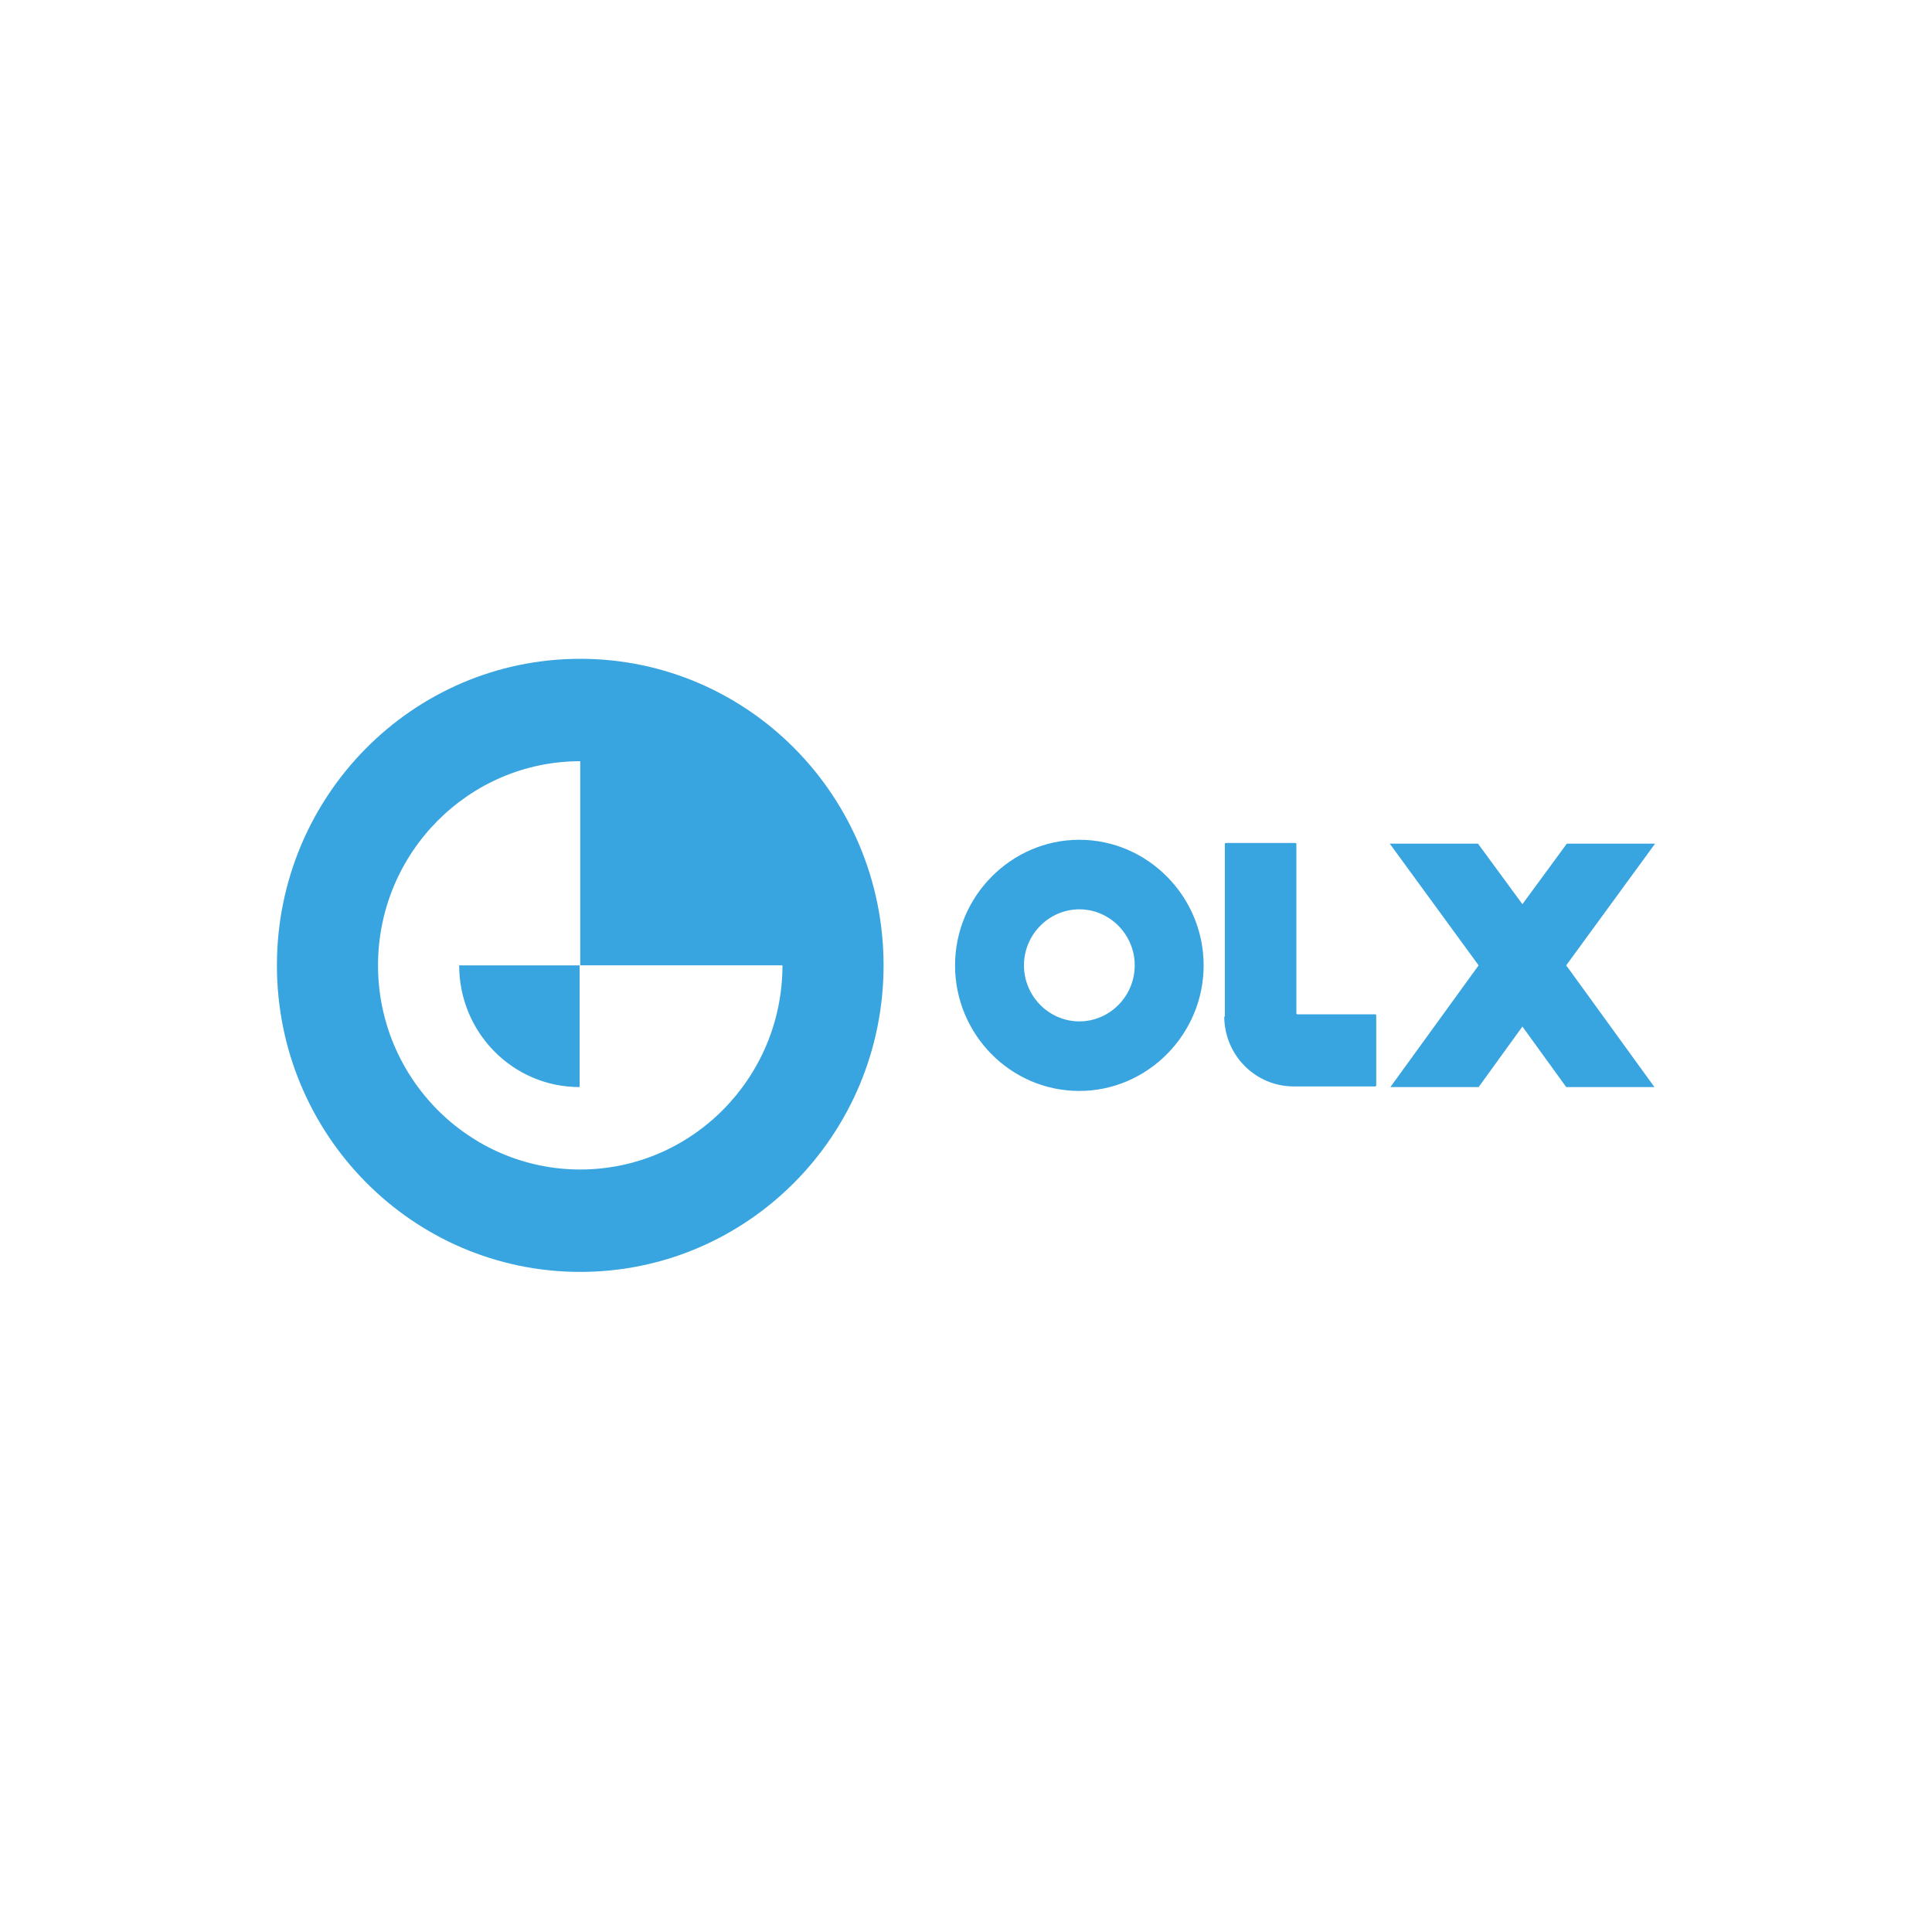
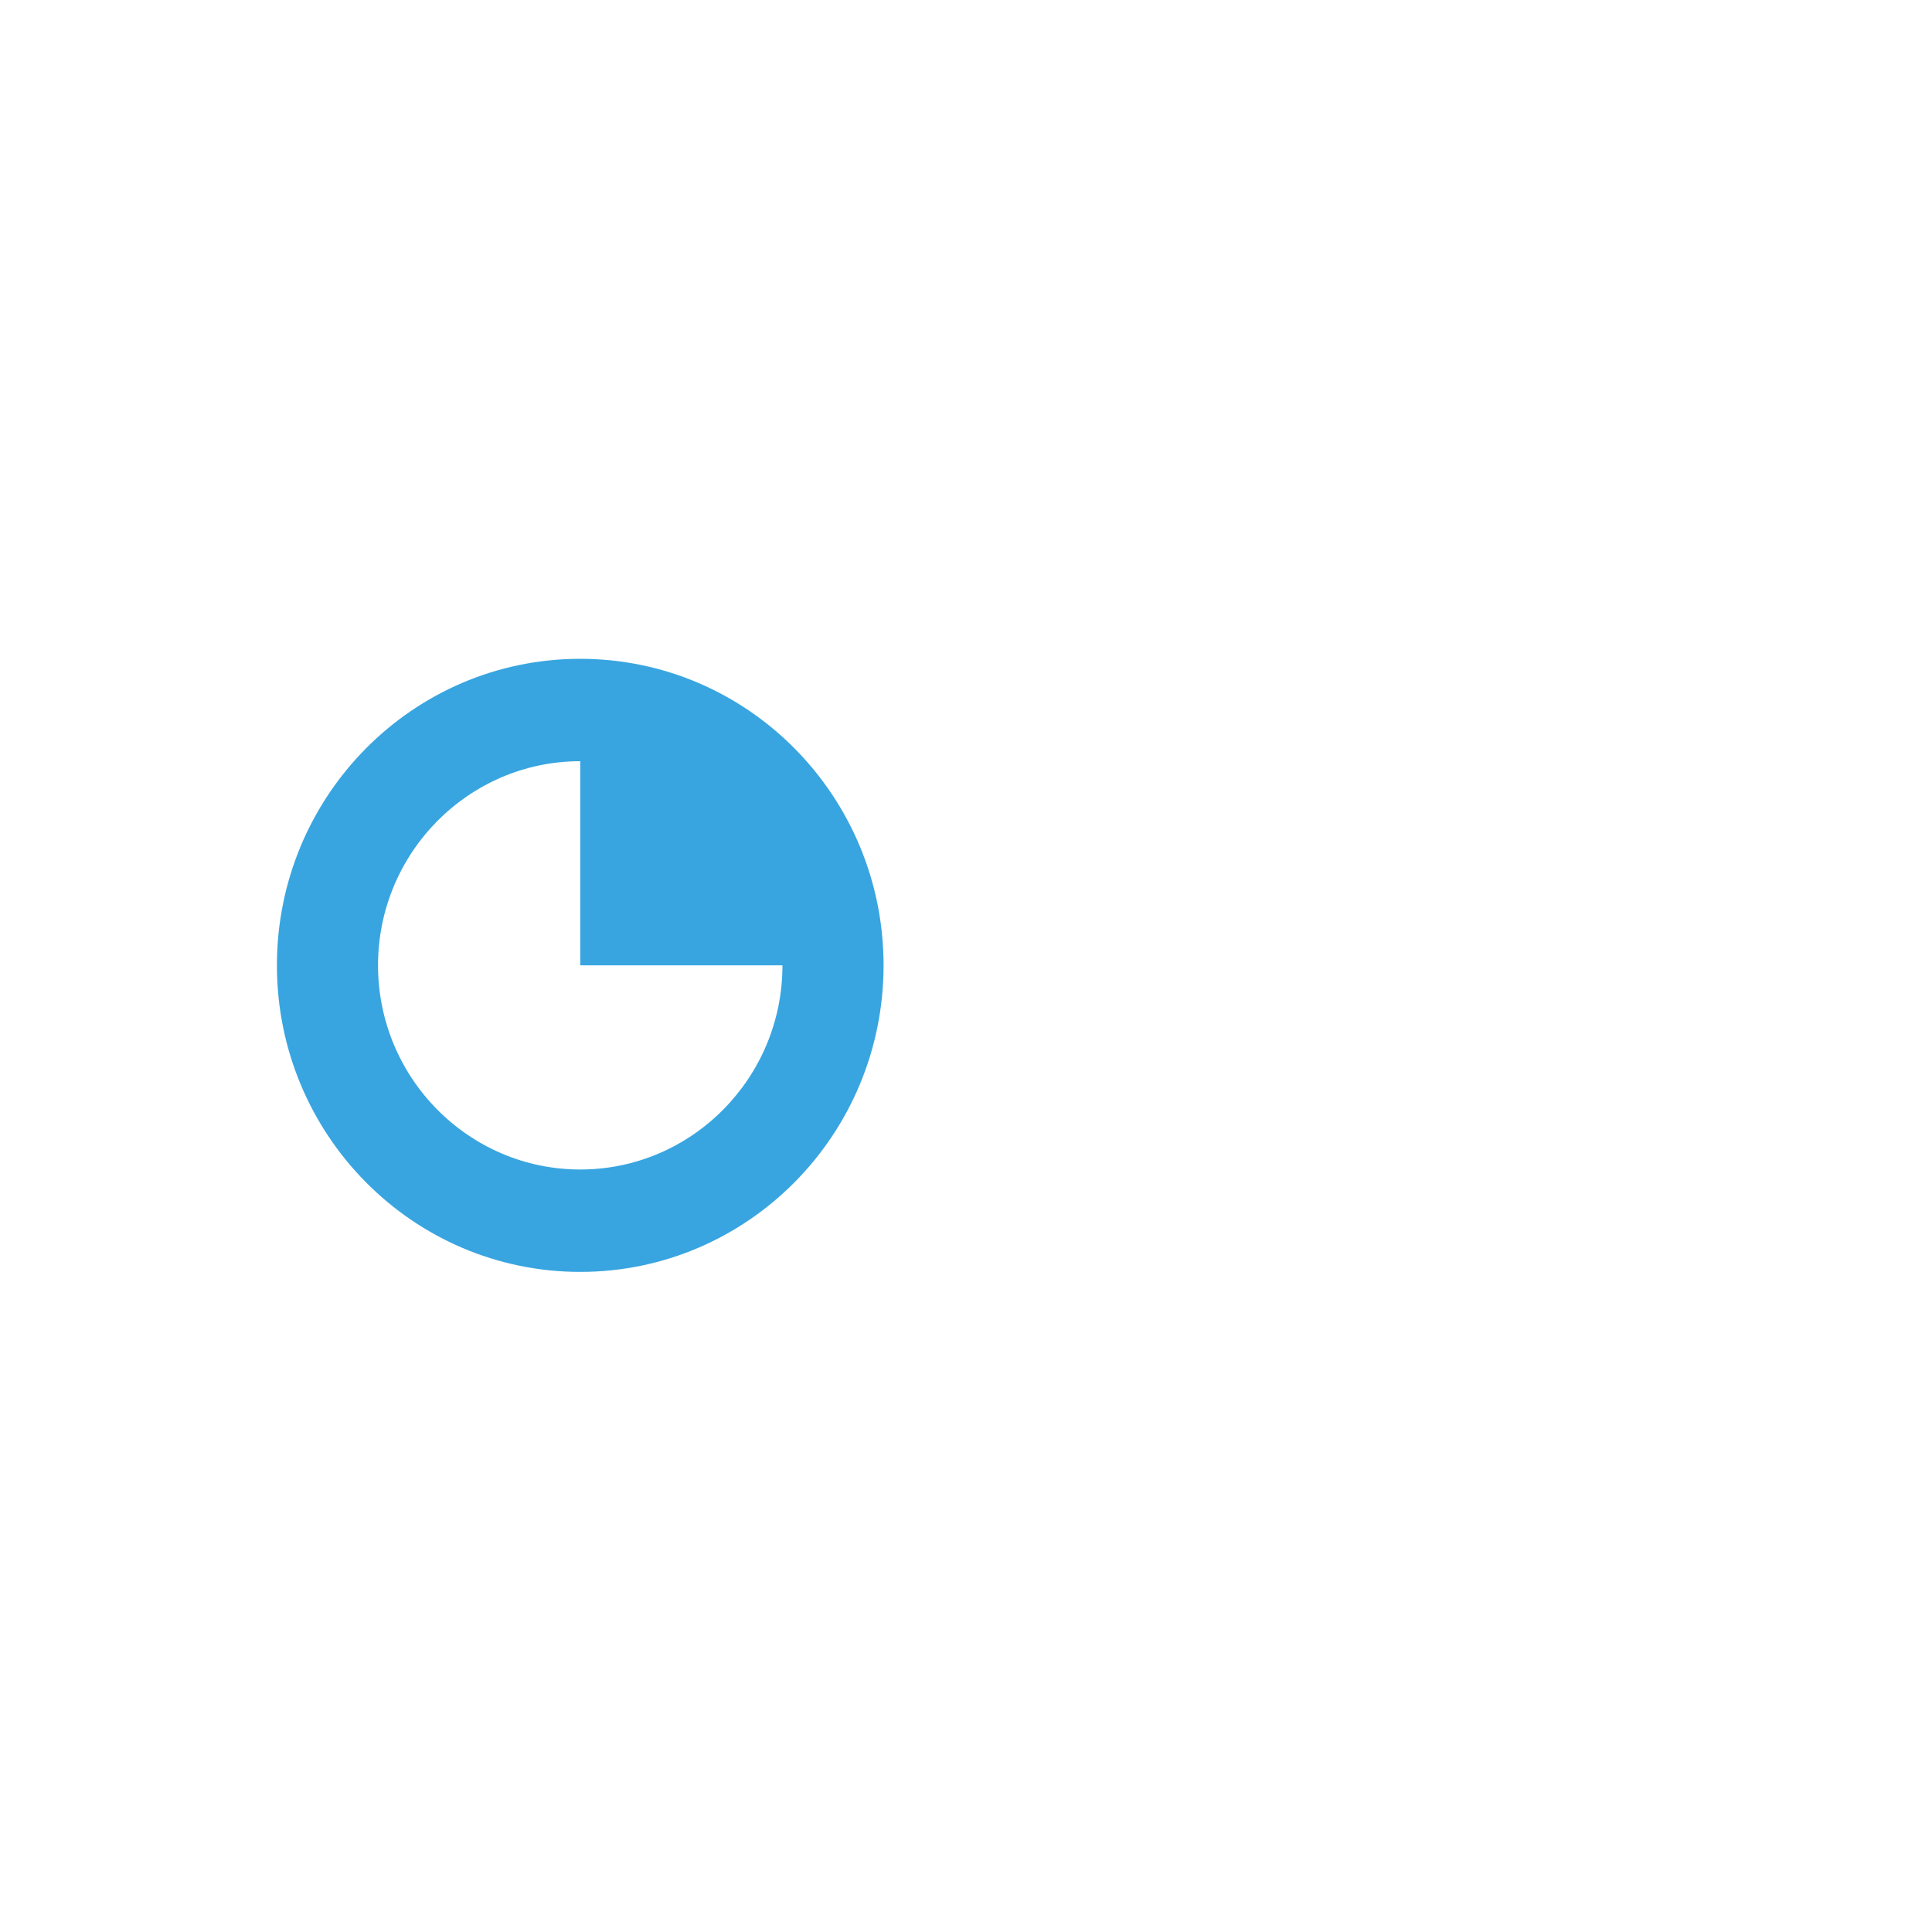
<svg xmlns="http://www.w3.org/2000/svg" id="Laag_1" width="105.8mm" height="105.8mm" version="1.1" viewBox="0 0 300 300">
  <rect width="300" height="300" style="fill: none;" />
  <g>
    <path d="M90.1,102.3c-26,0-47.1,21.3-47.1,47.6s21.1,47.6,47.1,47.6,47.1-21.3,47.1-47.6-21.1-47.6-47.1-47.6ZM90.1,181.6c-17.3,0-31.4-14.2-31.4-31.7s14.1-31.7,31.4-31.7v31.7h31.4c0,17.5-14.1,31.7-31.4,31.7Z" style="fill: #38a5e0;" />
-     <path d="M71.3,149.9h18.7v18.9c-10.4,0-18.7-8.5-18.7-18.9ZM167.6,169.4c-10.7,0-19.3-8.8-19.3-19.5s8.7-19.5,19.3-19.5,19.3,8.8,19.3,19.5-8.7,19.5-19.3,19.5ZM167.6,141.2c-4.7,0-8.6,3.9-8.6,8.7s3.9,8.7,8.6,8.7,8.6-3.9,8.6-8.7-3.9-8.7-8.6-8.7ZM190.2,157.9v-26.8c0-.1,0-.2.2-.2h10.7c.1,0,.2,0,.2.2v26.2c0,.1,0,.2.2.2h12c.1,0,.2,0,.2.2v10.8c0,.1,0,.2-.2.2,0,0,0,0,0,0h-12.6c-6,0-10.8-4.9-10.8-10.9h0ZM243.2,168.8l-6.8-9.4-6.8,9.4h-13.7l13.7-18.9-13.8-18.9h13.7l6.9,9.4,6.9-9.4h13.7l-13.8,18.9,13.7,18.9s-13.7,0-13.7,0Z" style="fill: #38a5e0;" />
  </g>
</svg>